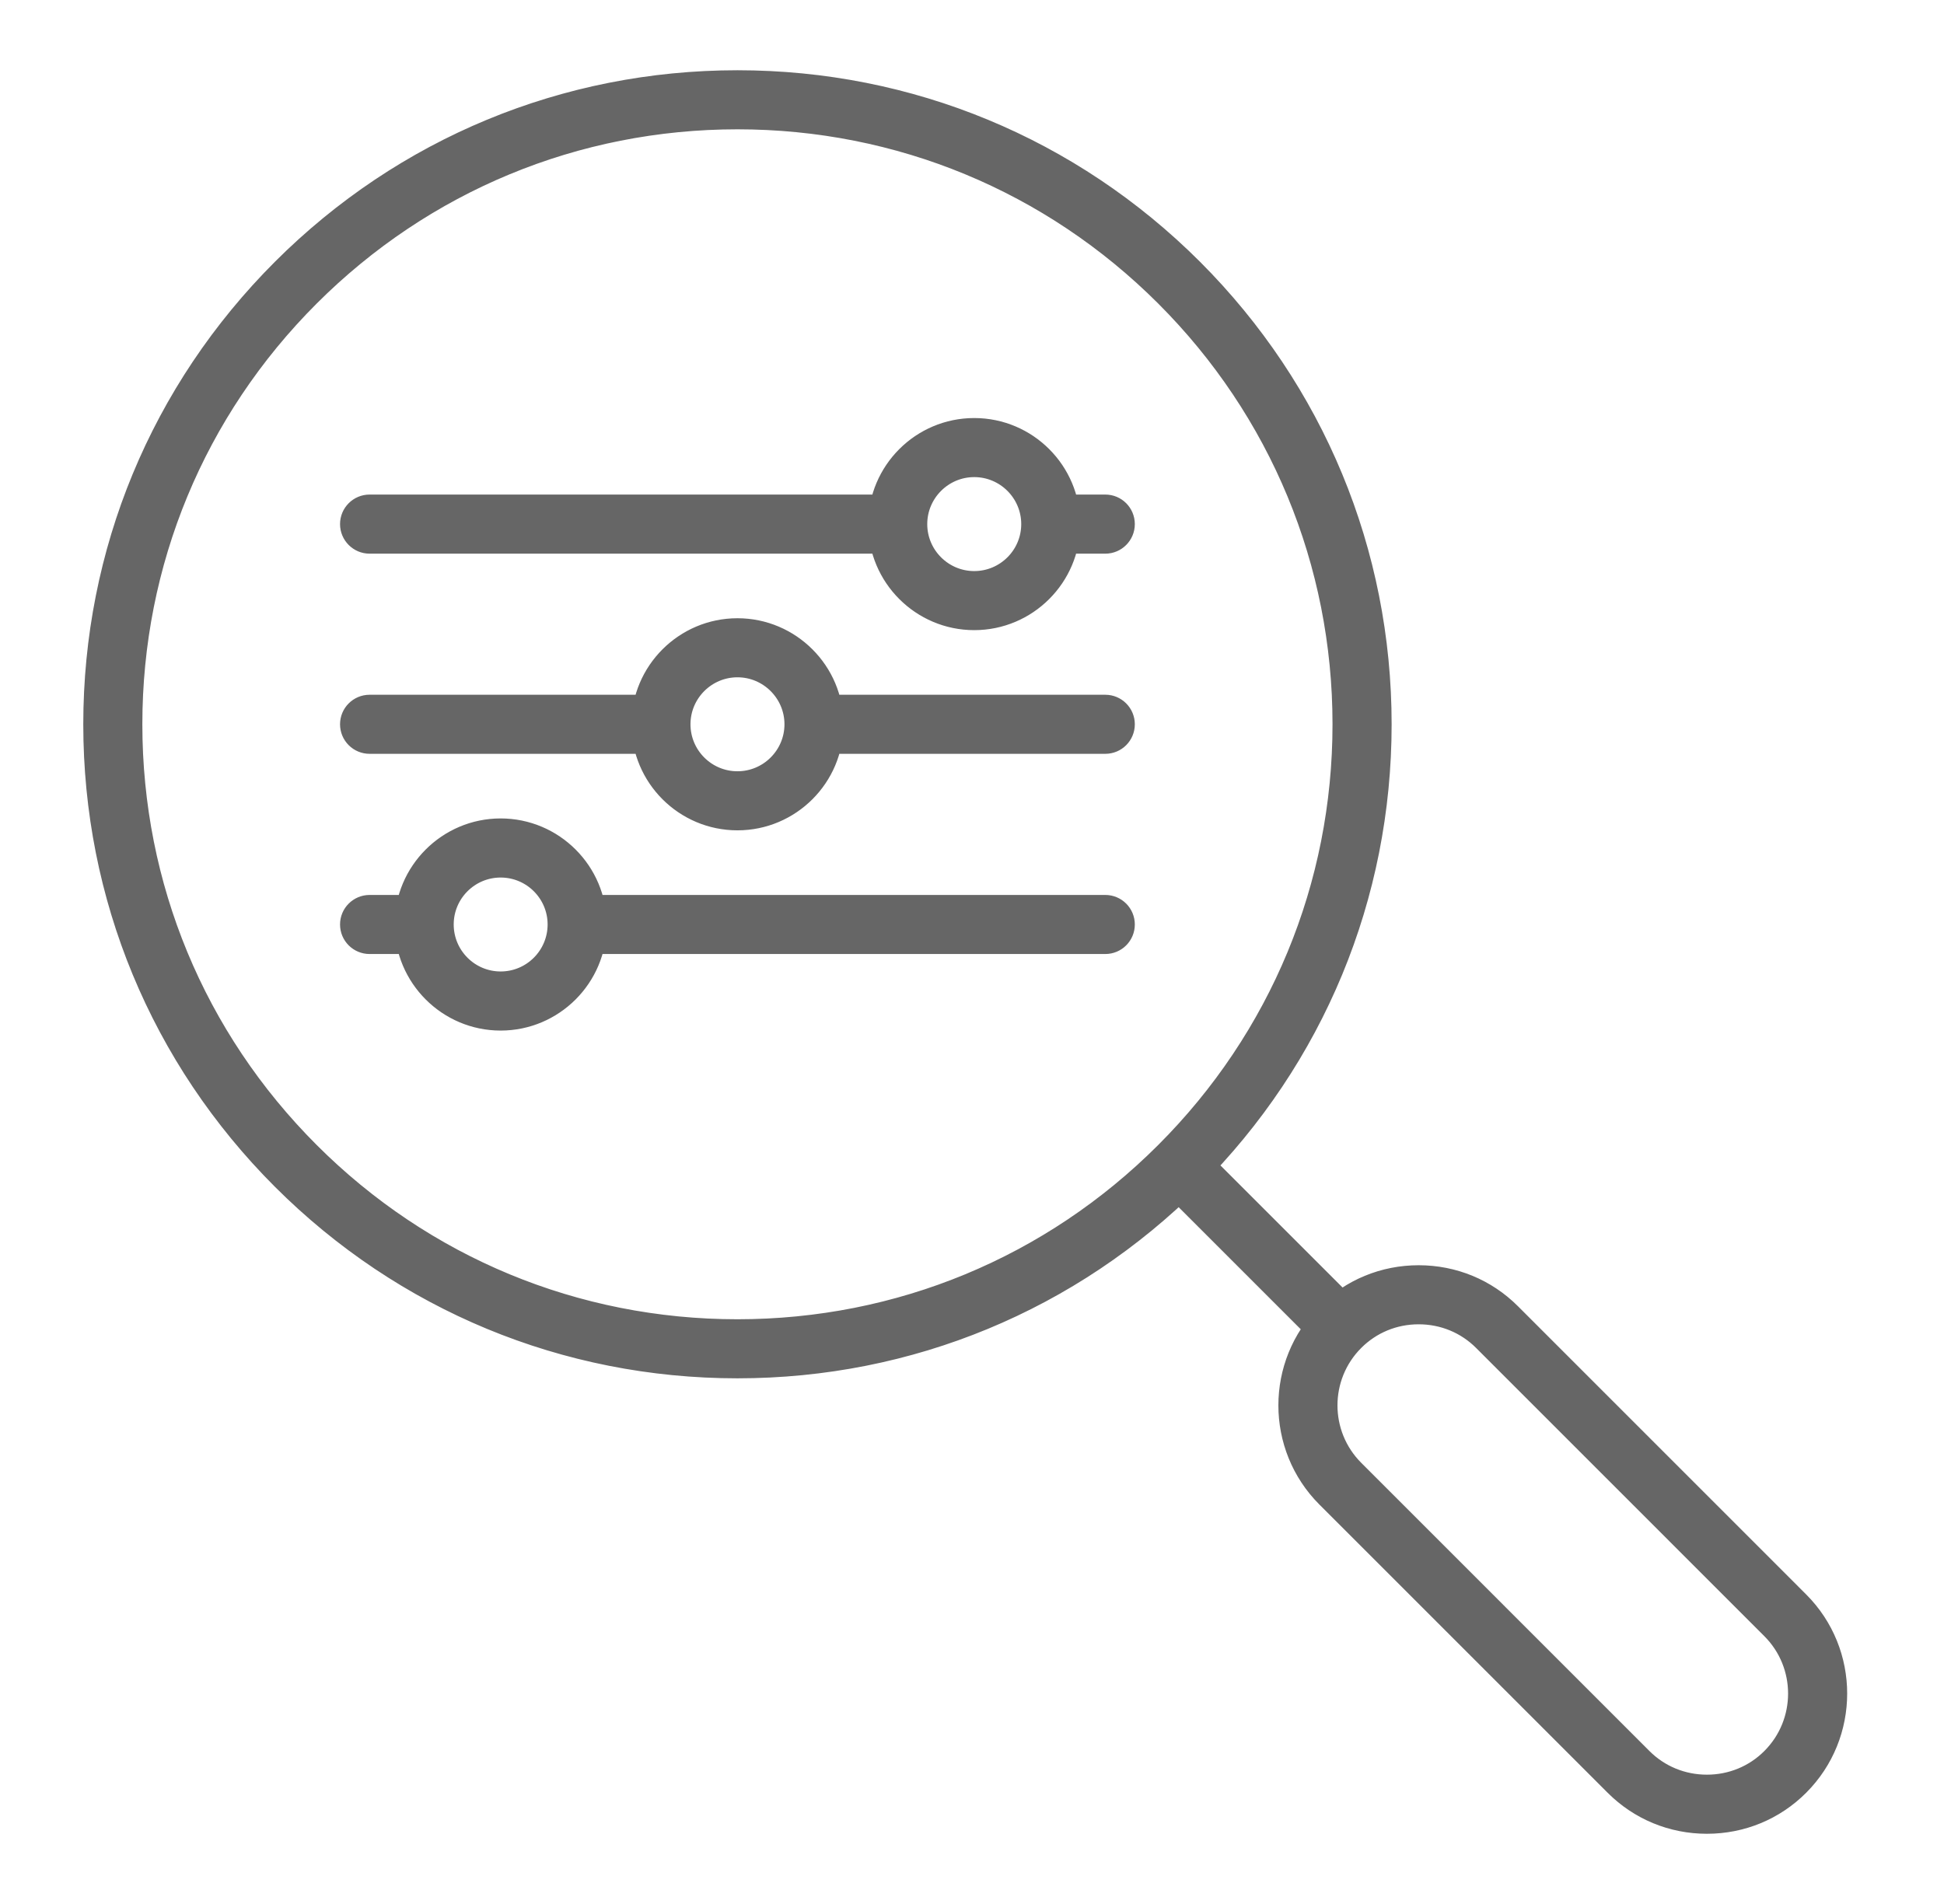
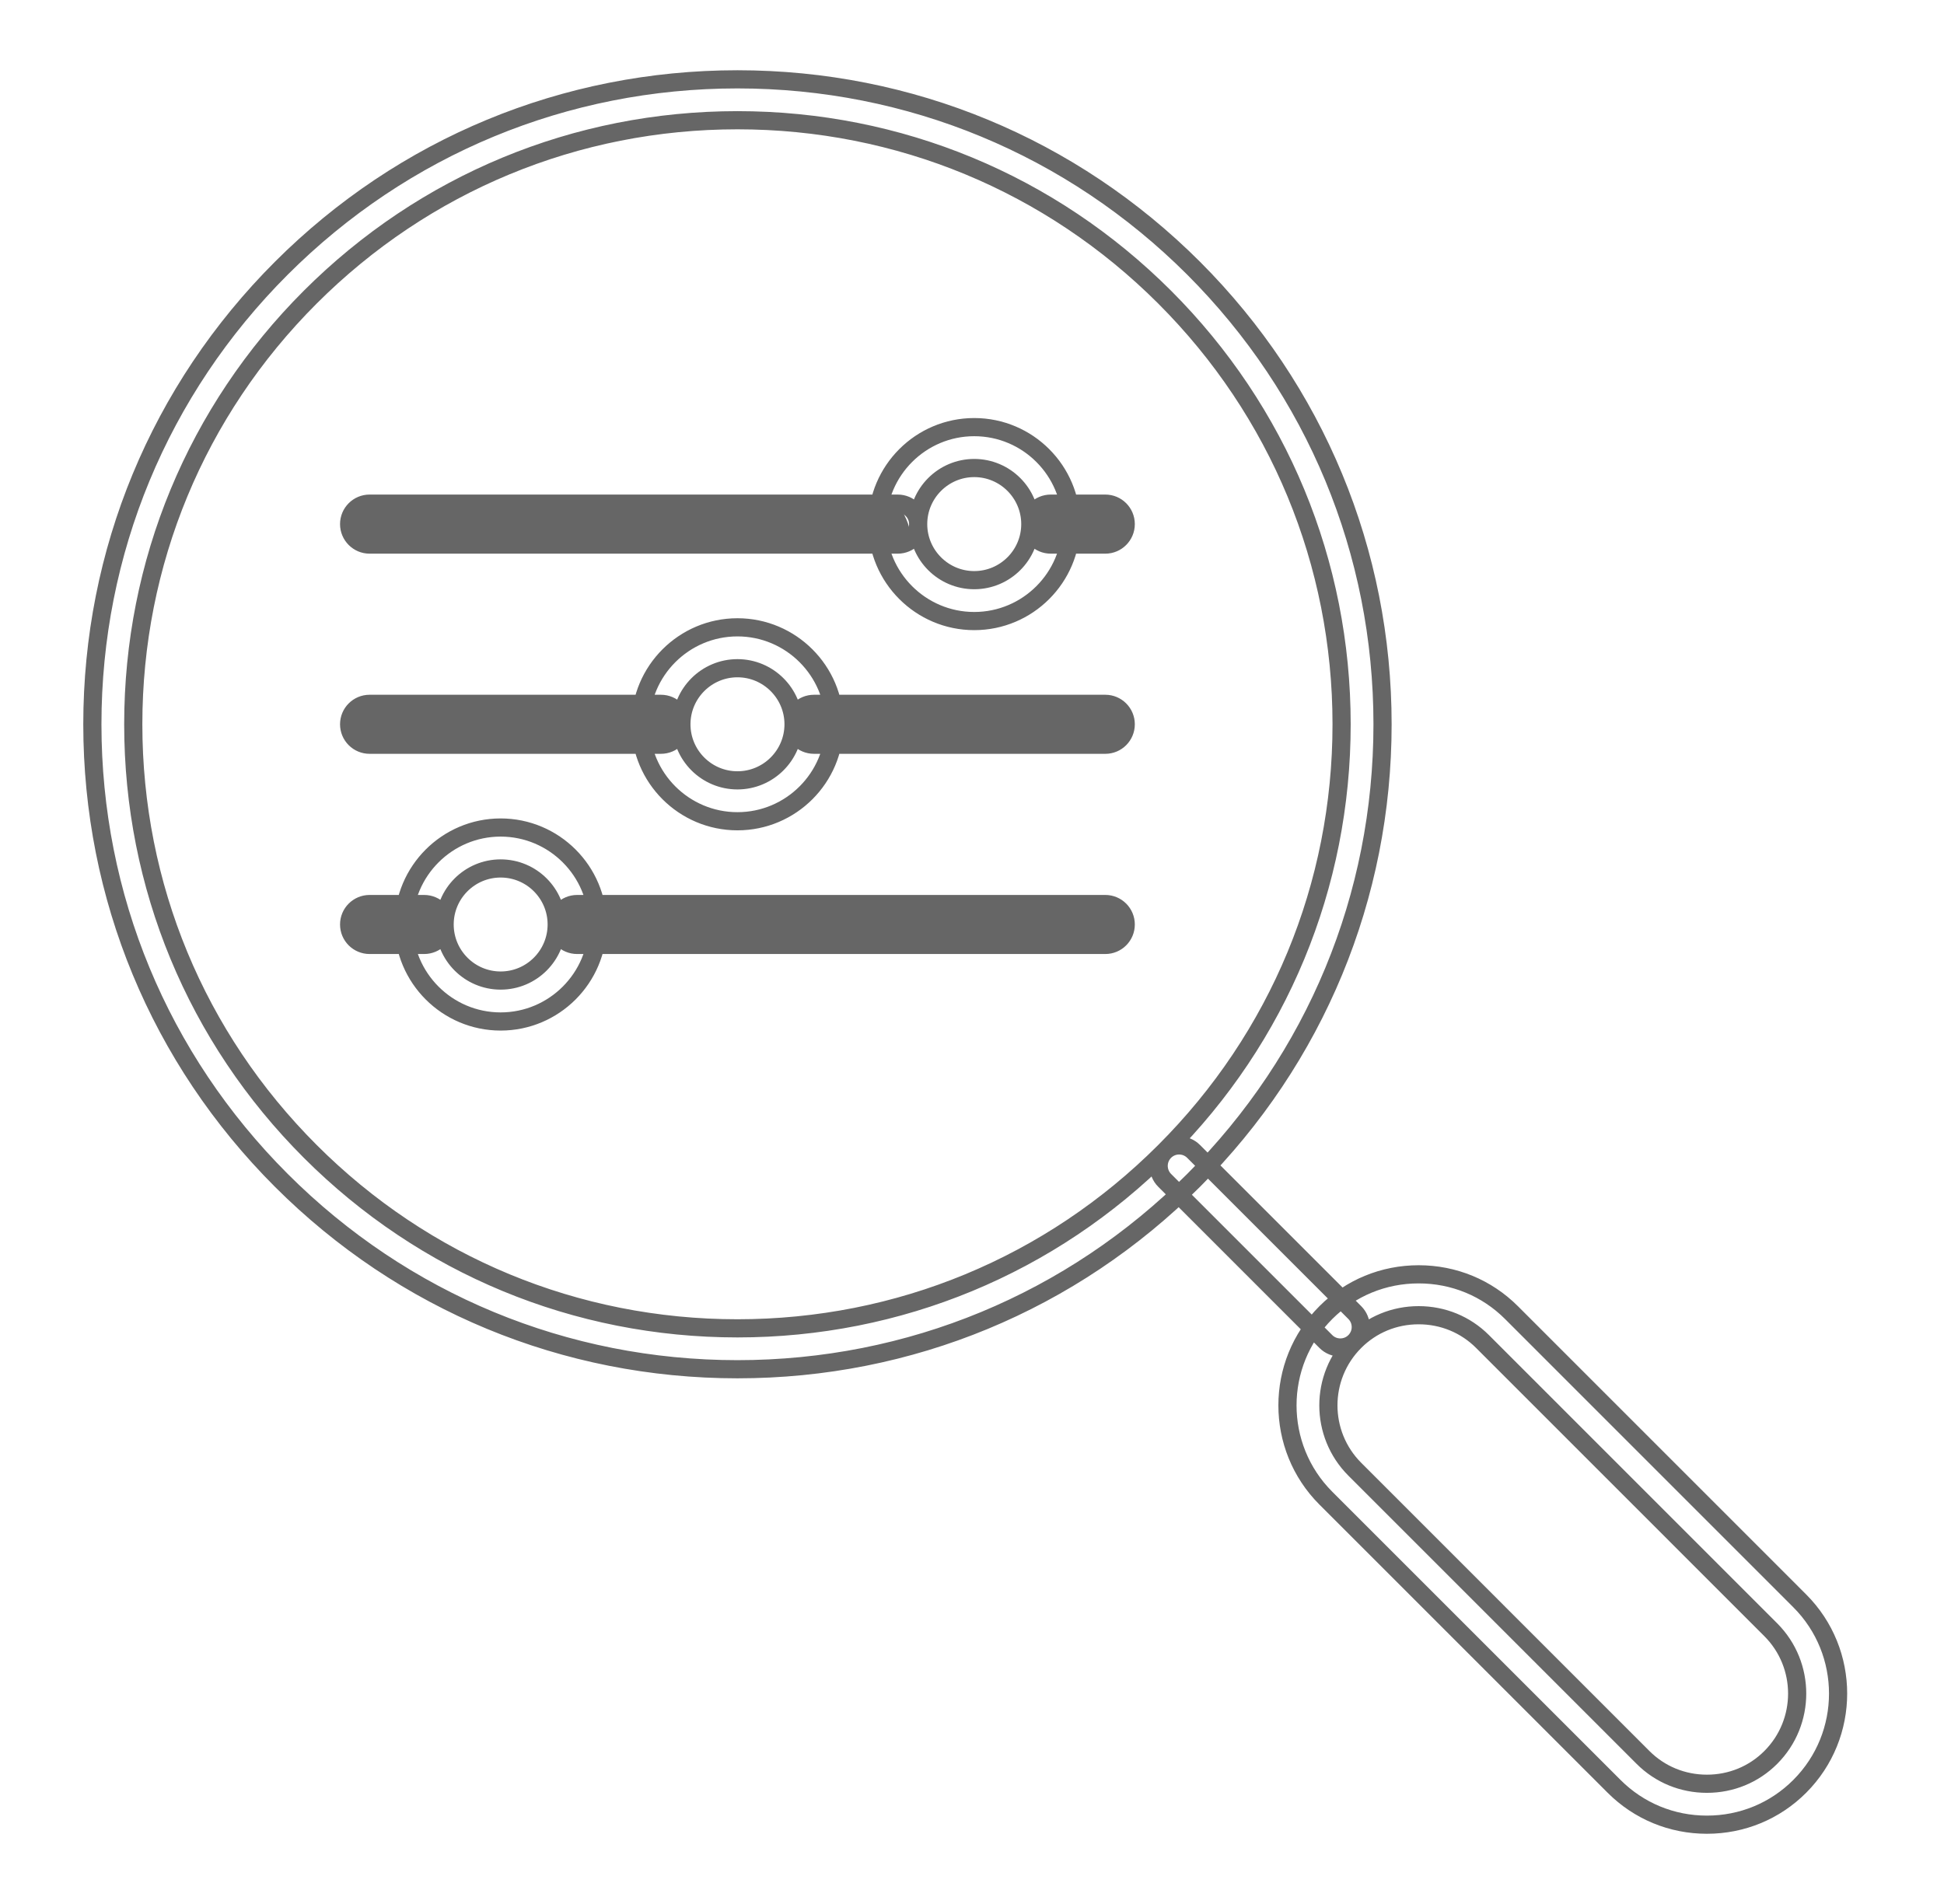
<svg xmlns="http://www.w3.org/2000/svg" width="49" height="48" viewBox="0 0 49 48" fill="none">
-   <path fill-rule="evenodd" clip-rule="evenodd" d="M27.86 13.729H26.486C26.201 13.729 25.97 13.497 25.97 13.213C25.97 12.928 26.201 12.697 26.486 12.697H27.86C28.145 12.697 28.375 12.928 28.375 13.213C28.375 13.497 28.145 13.729 27.86 13.729ZM22.628 13.729H9.316C9.031 13.729 8.8 13.497 8.8 13.213C8.8 12.928 9.031 12.697 9.316 12.697H22.628C22.912 12.697 23.143 12.928 23.143 13.213C23.143 13.497 22.912 13.729 22.628 13.729ZM27.86 18.775H20.517C20.232 18.775 20.002 18.545 20.002 18.259C20.002 17.975 20.232 17.744 20.517 17.744H27.86C28.145 17.744 28.375 17.975 28.375 18.259C28.375 18.545 28.145 18.775 27.86 18.775ZM16.659 18.775H9.316C9.031 18.775 8.8 18.545 8.8 18.259C8.8 17.975 9.031 17.744 9.316 17.744H16.659C16.944 17.744 17.175 17.975 17.175 18.259C17.175 18.545 16.944 18.775 16.659 18.775ZM27.86 23.822H14.548C14.263 23.822 14.032 23.592 14.032 23.306C14.032 23.022 14.263 22.791 14.548 22.791H27.86C28.145 22.791 28.375 23.022 28.375 23.306C28.375 23.592 28.145 23.822 27.86 23.822ZM10.69 23.822H9.316C9.031 23.822 8.8 23.592 8.8 23.306C8.8 23.022 9.031 22.791 9.316 22.791H10.691C10.975 22.791 11.207 23.022 11.207 23.306C11.207 23.592 10.975 23.822 10.69 23.822Z" fill="#666666" />
-   <path fill-rule="evenodd" clip-rule="evenodd" d="M24.556 15.657C23.209 15.657 22.112 14.56 22.112 13.213C22.112 11.864 23.209 10.768 24.556 10.768C25.905 10.768 27.001 11.864 27.001 13.213C27.001 14.56 25.905 15.657 24.556 15.657ZM24.556 11.799C23.778 11.799 23.143 12.434 23.143 13.213C23.143 13.992 23.778 14.626 24.556 14.626C25.336 14.626 25.97 13.992 25.97 13.213C25.97 12.434 25.336 11.799 24.556 11.799ZM18.588 20.704C17.24 20.704 16.144 19.608 16.144 18.259C16.144 16.912 17.24 15.815 18.588 15.815C19.936 15.815 21.033 16.912 21.033 18.259C21.033 19.608 19.936 20.704 18.588 20.704ZM18.588 16.846C17.809 16.846 17.175 17.481 17.175 18.259C17.175 19.039 17.808 19.673 18.588 19.673C19.367 19.673 20.002 19.039 20.002 18.259C20.002 17.481 19.367 16.846 18.588 16.846ZM12.619 25.752C11.272 25.752 10.175 24.654 10.175 23.306C10.175 21.959 11.272 20.862 12.619 20.862C13.967 20.862 15.064 21.959 15.064 23.306C15.064 24.654 13.967 25.752 12.619 25.752ZM12.619 21.894C11.84 21.894 11.207 22.527 11.207 23.306C11.207 24.086 11.84 24.72 12.619 24.72C13.399 24.72 14.032 24.086 14.032 23.306C14.032 22.527 13.399 21.894 12.619 21.894Z" fill="#666666" />
-   <path fill-rule="evenodd" clip-rule="evenodd" d="M18.588 34.519C14.245 34.519 10.162 32.828 7.091 29.757C4.019 26.686 2.328 22.603 2.328 18.259C2.328 13.917 4.019 9.833 7.091 6.762C10.162 3.692 14.245 2 18.588 2C22.931 2 27.014 3.692 30.086 6.762C33.156 9.834 34.848 13.917 34.848 18.259C34.848 22.603 33.156 26.686 30.086 29.757C27.014 32.828 22.931 34.519 18.588 34.519ZM18.588 3.031C14.52 3.031 10.696 4.616 7.82 7.491C4.943 10.367 3.359 14.192 3.359 18.259C3.359 22.328 4.943 26.151 7.82 29.027C10.696 31.904 14.52 33.488 18.588 33.488C22.655 33.488 26.48 31.904 29.356 29.027C32.232 26.151 33.816 22.328 33.816 18.259C33.816 14.192 32.232 10.367 29.356 7.491C26.48 4.616 22.655 3.031 18.588 3.031Z" fill="#666666" />
-   <path fill-rule="evenodd" clip-rule="evenodd" d="M33.784 33.971C33.652 33.971 33.52 33.921 33.419 33.82L29.356 29.757C29.155 29.555 29.155 29.229 29.356 29.027C29.557 28.826 29.884 28.826 30.085 29.027L34.149 33.091C34.35 33.293 34.35 33.618 34.149 33.82C34.048 33.921 33.916 33.971 33.784 33.971Z" fill="#666666" />
-   <path fill-rule="evenodd" clip-rule="evenodd" d="M43.024 46.001C42.138 46.001 41.308 45.658 40.685 45.035L33.419 37.769C32.129 36.479 32.129 34.381 33.419 33.091C34.042 32.468 34.873 32.126 35.758 32.126C36.645 32.126 37.475 32.468 38.098 33.091L45.363 40.357C46.653 41.646 46.653 43.745 45.363 45.035C44.741 45.658 43.91 46.001 43.024 46.001ZM35.758 33.157C35.148 33.157 34.577 33.392 34.149 33.82C33.261 34.708 33.261 36.152 34.149 37.04L41.414 44.306C41.842 44.734 42.414 44.969 43.024 44.969C43.634 44.969 44.206 44.734 44.633 44.306C45.521 43.418 45.521 41.973 44.633 41.086L37.368 33.82C36.94 33.392 36.369 33.157 35.758 33.157Z" fill="#666666" />
+   <path fill-rule="evenodd" clip-rule="evenodd" d="M27.86 13.729H26.486C26.201 13.729 25.97 13.497 25.97 13.213C25.97 12.928 26.201 12.697 26.486 12.697H27.86C28.145 12.697 28.375 12.928 28.375 13.213C28.375 13.497 28.145 13.729 27.86 13.729ZM22.628 13.729H9.316C9.031 13.729 8.8 13.497 8.8 13.213C8.8 12.928 9.031 12.697 9.316 12.697H22.628C23.143 13.497 22.912 13.729 22.628 13.729ZM27.86 18.775H20.517C20.232 18.775 20.002 18.545 20.002 18.259C20.002 17.975 20.232 17.744 20.517 17.744H27.86C28.145 17.744 28.375 17.975 28.375 18.259C28.375 18.545 28.145 18.775 27.86 18.775ZM16.659 18.775H9.316C9.031 18.775 8.8 18.545 8.8 18.259C8.8 17.975 9.031 17.744 9.316 17.744H16.659C16.944 17.744 17.175 17.975 17.175 18.259C17.175 18.545 16.944 18.775 16.659 18.775ZM27.86 23.822H14.548C14.263 23.822 14.032 23.592 14.032 23.306C14.032 23.022 14.263 22.791 14.548 22.791H27.86C28.145 22.791 28.375 23.022 28.375 23.306C28.375 23.592 28.145 23.822 27.86 23.822ZM10.69 23.822H9.316C9.031 23.822 8.8 23.592 8.8 23.306C8.8 23.022 9.031 22.791 9.316 22.791H10.691C10.975 22.791 11.207 23.022 11.207 23.306C11.207 23.592 10.975 23.822 10.69 23.822Z" fill="#666666" />
  <path d="M25.97 13.213C25.97 13.497 26.201 13.729 26.486 13.729H27.86C28.145 13.729 28.375 13.497 28.375 13.213C28.375 12.928 28.145 12.697 27.86 12.697H26.486C26.201 12.697 25.97 12.928 25.97 13.213ZM25.97 13.213C25.97 13.992 25.336 14.626 24.556 14.626C23.778 14.626 23.143 13.992 23.143 13.213M25.97 13.213C25.97 12.434 25.336 11.799 24.556 11.799C23.778 11.799 23.143 12.434 23.143 13.213M23.143 13.213C23.143 12.928 22.912 12.697 22.628 12.697H9.316C9.031 12.697 8.8 12.928 8.8 13.213C8.8 13.497 9.031 13.729 9.316 13.729H22.628C22.912 13.729 23.143 13.497 23.143 13.213ZM20.002 18.259C20.002 18.545 20.232 18.775 20.517 18.775H27.86C28.145 18.775 28.375 18.545 28.375 18.259C28.375 17.975 28.145 17.744 27.86 17.744H20.517C20.232 17.744 20.002 17.975 20.002 18.259ZM20.002 18.259C20.002 19.039 19.367 19.673 18.588 19.673C17.808 19.673 17.175 19.039 17.175 18.259M20.002 18.259C20.002 17.481 19.367 16.846 18.588 16.846C17.809 16.846 17.175 17.481 17.175 18.259M17.175 18.259C17.175 17.975 16.944 17.744 16.659 17.744H9.316C9.031 17.744 8.8 17.975 8.8 18.259C8.8 18.545 9.031 18.775 9.316 18.775H16.659C16.944 18.775 17.175 18.545 17.175 18.259ZM14.032 23.306C14.032 23.592 14.263 23.822 14.548 23.822H27.86C28.145 23.822 28.375 23.592 28.375 23.306C28.375 23.022 28.145 22.791 27.86 22.791H14.548C14.263 22.791 14.032 23.022 14.032 23.306ZM14.032 23.306C14.032 24.086 13.399 24.72 12.619 24.72C11.84 24.72 11.207 24.086 11.207 23.306M14.032 23.306C14.032 22.527 13.399 21.894 12.619 21.894C11.84 21.894 11.207 22.527 11.207 23.306M11.207 23.306C11.207 23.022 10.975 22.791 10.691 22.791H9.316C9.031 22.791 8.8 23.022 8.8 23.306C8.8 23.592 9.031 23.822 9.316 23.822H10.69C10.975 23.822 11.207 23.592 11.207 23.306ZM29.356 29.027C26.48 31.904 22.655 33.488 18.588 33.488C14.52 33.488 10.696 31.904 7.82 29.027C4.943 26.151 3.359 22.328 3.359 18.259C3.359 14.192 4.943 10.367 7.82 7.491C10.696 4.616 14.52 3.031 18.588 3.031C22.655 3.031 26.48 4.616 29.356 7.491C32.232 10.367 33.816 14.192 33.816 18.259C33.816 22.328 32.232 26.151 29.356 29.027ZM29.356 29.027C29.155 29.229 29.155 29.555 29.356 29.757L33.419 33.82C33.52 33.921 33.652 33.971 33.784 33.971C33.916 33.971 34.048 33.921 34.149 33.82M29.356 29.027C29.557 28.826 29.884 28.826 30.085 29.027L34.149 33.091C34.35 33.293 34.35 33.618 34.149 33.82M34.149 33.82C34.577 33.392 35.148 33.157 35.758 33.157C36.369 33.157 36.94 33.392 37.368 33.82L44.633 41.086C45.521 41.973 45.521 43.418 44.633 44.306C44.206 44.734 43.634 44.969 43.024 44.969C42.414 44.969 41.842 44.734 41.414 44.306L34.149 37.04C33.261 36.152 33.261 34.708 34.149 33.82ZM24.556 15.657C23.209 15.657 22.112 14.56 22.112 13.213C22.112 11.864 23.209 10.768 24.556 10.768C25.905 10.768 27.001 11.864 27.001 13.213C27.001 14.56 25.905 15.657 24.556 15.657ZM18.588 20.704C17.24 20.704 16.144 19.608 16.144 18.259C16.144 16.912 17.24 15.815 18.588 15.815C19.936 15.815 21.033 16.912 21.033 18.259C21.033 19.608 19.936 20.704 18.588 20.704ZM12.619 25.752C11.272 25.752 10.175 24.654 10.175 23.306C10.175 21.959 11.272 20.862 12.619 20.862C13.967 20.862 15.064 21.959 15.064 23.306C15.064 24.654 13.967 25.752 12.619 25.752ZM18.588 34.519C14.245 34.519 10.162 32.828 7.091 29.757C4.019 26.686 2.328 22.603 2.328 18.259C2.328 13.917 4.019 9.833 7.091 6.762C10.162 3.692 14.245 2 18.588 2C22.931 2 27.014 3.692 30.086 6.762C33.156 9.834 34.848 13.917 34.848 18.259C34.848 22.603 33.156 26.686 30.086 29.757C27.014 32.828 22.931 34.519 18.588 34.519ZM43.024 46.001C42.138 46.001 41.308 45.658 40.685 45.035L33.419 37.769C32.129 36.479 32.129 34.381 33.419 33.091C34.042 32.468 34.873 32.126 35.758 32.126C36.645 32.126 37.475 32.468 38.098 33.091L45.363 40.357C46.653 41.646 46.653 43.745 45.363 45.035C44.741 45.658 43.91 46.001 43.024 46.001Z" stroke="#666666" stroke-width="0.458" />
</svg>